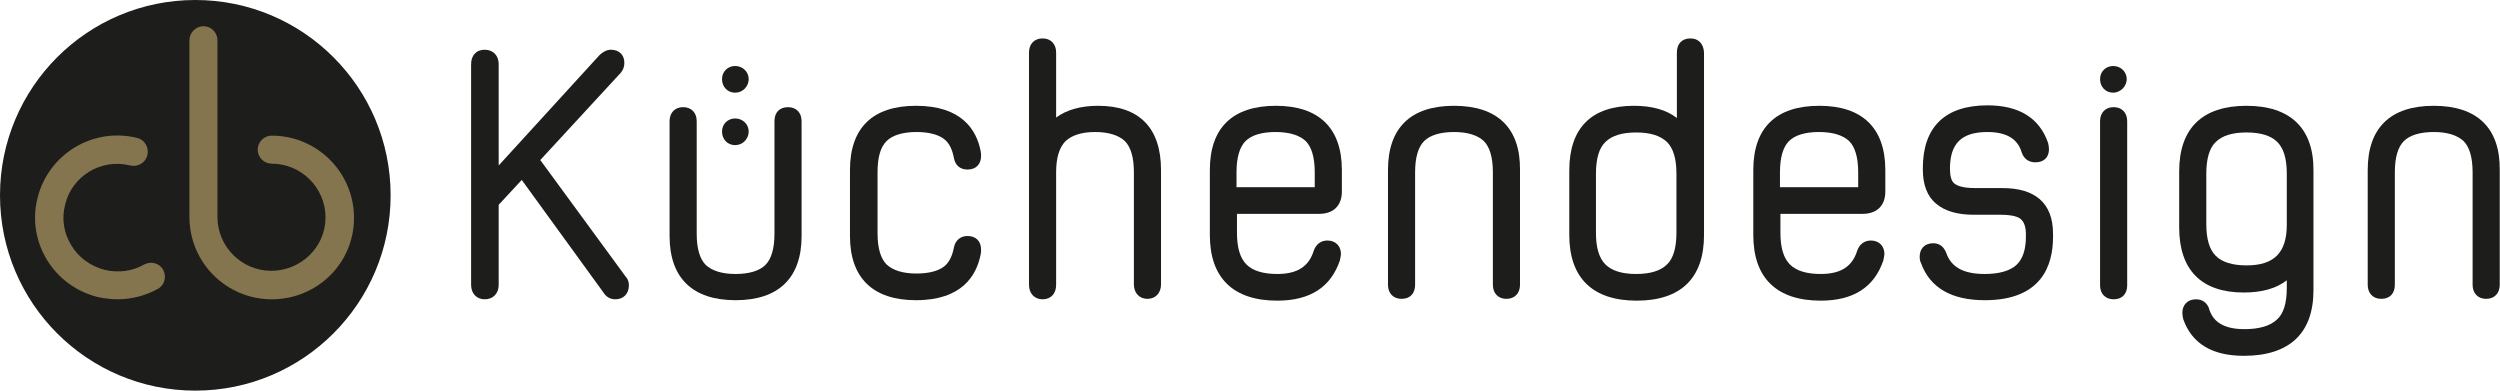
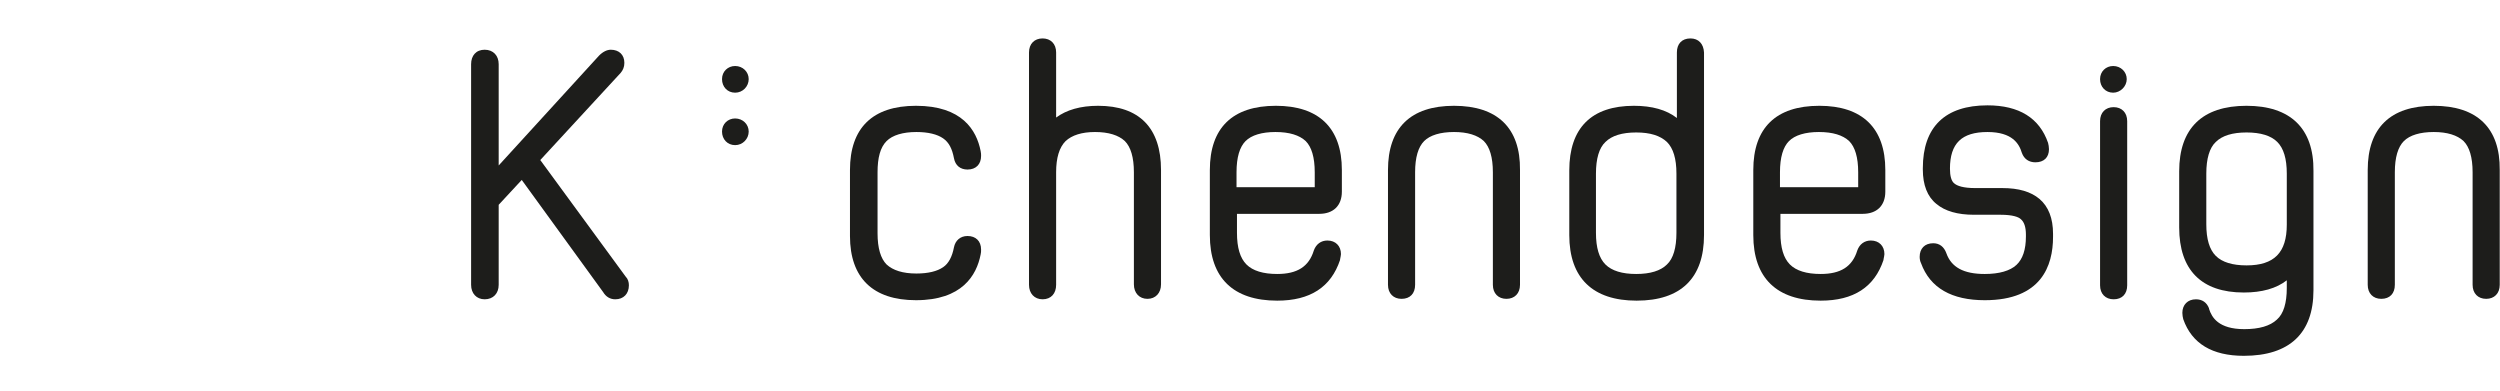
<svg xmlns="http://www.w3.org/2000/svg" width="100%" height="100%" viewBox="0 0 2304 360" version="1.1" xml:space="preserve" style="fill-rule:evenodd;clip-rule:evenodd;stroke-linejoin:round;stroke-miterlimit:2;">
-   <circle cx="180" cy="180" r="180" style="fill:#1d1d1b;" />
  <g>
-     <path d="M108.333,275.833c-6.25,0 -12.083,-0.833 -18.333,-2.083c-19.583,-5 -36.25,-17.083 -46.667,-34.167c-10.416,-17.083 -13.75,-37.5 -8.75,-57.083c10,-40.417 50.834,-65.417 91.667,-55.417c7.083,1.667 11.25,8.75 9.583,15.834c-1.666,7.083 -8.75,11.25 -15.833,9.583c-26.667,-6.667 -53.75,9.583 -60,36.25c-3.333,12.917 -1.25,26.25 5.833,37.5c6.667,11.25 17.917,19.167 30.834,22.5c12.5,2.917 25.416,1.25 36.25,-5c6.25,-3.333 14.166,-1.25 17.5,5c3.333,6.25 1.25,14.167 -5,17.5c-11.25,6.25 -24.167,9.583 -37.084,9.583Z" style="fill:#84754e;fill-rule:nonzero;" />
-   </g>
+     </g>
  <g>
-     <path d="M250.417,275.833c-41.667,0 -75.834,-33.75 -75.834,-75.833l0,-162.917c0,-7.083 5.834,-12.916 12.917,-12.916c7.083,-0 12.917,5.833 12.917,12.916l-0,162.917c-0,27.5 22.5,49.583 49.583,49.583c27.083,0 50,-21.666 50,-49.166c0,-27.5 -22.5,-49.584 -49.583,-49.584c-7.084,0 -12.917,-5.833 -12.917,-12.916c0,-7.084 5.833,-12.917 12.917,-12.917c41.666,0 75.833,33.75 75.833,75.833c0,42.084 -34.167,75 -75.833,75Z" style="fill:#84754e;fill-rule:nonzero;" />
-   </g>
+     </g>
  <g>
    <path d="M497.917,147.5l74.166,-80.417c2.084,-2.5 3.334,-5.416 3.334,-9.166c-0,-7.5 -5,-12.084 -12.5,-12.084c-3.334,0 -7.084,1.667 -10.834,5.417l-92.5,101.25l0,-93.333c0,-7.917 -5,-13.334 -12.916,-13.334c-7.917,0 -12.5,5.417 -12.5,13.334l-0,203.333c-0,7.917 5,13.333 12.5,13.333c7.916,0 12.916,-5.416 12.916,-13.333l0,-73.75l21.25,-22.917l75,103.334c2.5,4.166 6.25,6.666 11.25,6.666c7.5,0 12.5,-5 12.5,-12.916c0,-2.917 -0.833,-5.834 -2.916,-7.917l-78.75,-107.5Z" style="fill:#1d1d1b;fill-rule:nonzero;" />
-     <path d="M726.25,98.75c-7.917,0 -12.5,5 -12.5,12.917l0,103.75c0,13.75 -2.917,23.333 -8.333,28.75c-5.417,5.416 -15,8.333 -27.5,8.333c-12.5,0 -21.667,-2.917 -27.5,-8.333c-5.417,-5.417 -8.334,-15 -8.334,-28.75l0,-103.75c0,-7.917 -5,-12.917 -12.5,-12.917c-7.5,0 -12.5,5 -12.5,12.917l0,105.833c0,38.75 21.25,59.167 60.834,59.167c39.583,-0 60.833,-20.417 60.833,-59.167l0,-105.833c0,-7.917 -5,-12.917 -12.5,-12.917Z" style="fill:#1d1d1b;fill-rule:nonzero;" />
    <path d="M817.083,130c5.417,-5.417 15,-8.333 27.5,-8.333c10.834,-0 19.167,2.083 24.584,5.833c5.416,3.75 8.333,9.583 10,18.333c1.25,6.667 5.833,10.417 12.5,10.417c7.916,-0 12.5,-5 12.5,-12.5c-0,-1.25 -0,-2.917 -0.417,-4.583c-3.75,-19.167 -17.083,-41.667 -59.583,-41.667c-40,0 -60.834,20.417 -60.834,59.167l0,60.833c0,38.75 21.25,59.167 60.834,59.167c42.5,-0 55.833,-22.917 59.583,-42.084c0.417,-1.666 0.417,-2.916 0.417,-4.583c-0,-7.917 -5,-12.5 -12.5,-12.5c-6.667,0 -11.25,4.167 -12.5,10.417c-1.667,8.75 -5,15 -10,18.333c-5.417,3.75 -13.75,5.833 -24.584,5.833c-12.5,0 -21.666,-2.916 -27.5,-8.333c-5.416,-5.417 -8.333,-15 -8.333,-28.75l0,-56.25c0,-13.333 2.5,-22.917 8.333,-28.75Z" style="fill:#1d1d1b;fill-rule:nonzero;" />
    <path d="M1012.08,97.5c-16.25,0 -29.166,3.75 -38.75,10.833l0,-60c0,-7.916 -5,-12.916 -12.5,-12.916c-7.5,-0 -12.5,5 -12.5,12.916l0,214.167c0,7.917 5,13.333 12.5,13.333c7.917,0 12.5,-5.416 12.5,-13.333l0,-103.75c0,-13.333 2.917,-22.917 8.75,-28.75c5.834,-5.417 15,-8.333 27.084,-8.333c12.5,-0 21.666,2.916 27.5,8.333c5.416,5.417 8.333,15 8.333,28.75l0,103.333c0,7.917 5,13.334 12.5,13.334c7.5,-0 12.5,-5.417 12.5,-13.334l0,-105.416c0,-38.75 -20,-59.167 -57.917,-59.167Z" style="fill:#1d1d1b;fill-rule:nonzero;" />
    <path d="M1175.83,97.5c-40,0 -60.833,20.417 -60.833,59.167l-0,60c-0,39.583 21.667,60.416 62.083,60.416c30.417,0 49.584,-12.5 57.917,-37.5l-0,-0.416c0.417,-2.5 0.833,-3.75 0.833,-5c0,-7.5 -5,-12.5 -12.5,-12.5c-5.833,-0 -10.416,3.333 -12.5,9.166c-4.583,15 -15.416,21.667 -33.75,21.667c-12.916,0 -22.5,-2.917 -28.333,-8.75c-5.833,-5.833 -8.75,-15.417 -8.75,-29.167l-0,-17.5l75.833,0c12.917,0 20.834,-7.5 20.834,-20.416l-0,-20c-0,-38.75 -21.25,-59.167 -60.834,-59.167Zm35.834,75l-72.084,0l0,-13.75c0,-13.75 2.917,-23.333 8.334,-28.75c5.416,-5.417 15,-8.333 27.5,-8.333c12.916,-0 22.083,2.916 27.916,8.333c5.417,5.417 8.334,15 8.334,28.75l-0,13.75Z" style="fill:#1d1d1b;fill-rule:nonzero;" />
    <path d="M1340,97.5c-40,0 -60.833,20.417 -60.833,59.167l-0,105.833c-0,7.917 5,12.917 12.5,12.917c7.916,-0 12.5,-5 12.5,-12.917l-0,-103.75c-0,-13.75 2.916,-23.333 8.333,-28.75c5.417,-5.417 15,-8.333 27.5,-8.333c12.5,-0 21.667,2.916 27.5,8.333c5.417,5.417 8.333,15 8.333,28.75l0,103.75c0,7.917 5,12.917 12.5,12.917c7.5,-0 12.5,-5 12.5,-12.917l0,-105.833c0.417,-38.75 -20.833,-59.167 -60.833,-59.167Z" style="fill:#1d1d1b;fill-rule:nonzero;" />
    <path d="M1557.92,35.417c-7.917,-0 -12.5,5 -12.5,12.916l-0,60.417c-9.584,-7.5 -22.917,-11.25 -39.584,-11.25c-39.166,0 -59.583,20.417 -59.583,59.583l0,59.584c0,39.583 21.667,60.416 62.083,60.416c40.834,0 62.084,-20.833 62.084,-60.416l-0,-168.334c-0.417,-7.916 -5,-12.916 -12.5,-12.916Zm-50,217.083c-12.917,0 -22.5,-2.917 -28.334,-8.75c-5.833,-5.833 -8.75,-15.417 -8.75,-29.167l0,-54.583c0,-13.75 2.917,-23.75 8.75,-29.167c5.834,-5.833 15.417,-8.75 28.334,-8.75c12.916,0 22.083,2.917 28.333,8.75c5.833,5.834 8.75,15.417 8.75,29.167l0,54.583c0,13.75 -2.917,23.75 -8.75,29.167c-5.833,5.833 -15.417,8.75 -28.333,8.75Z" style="fill:#1d1d1b;fill-rule:nonzero;" />
    <path d="M1676.67,97.5c-40,0 -60.834,20.417 -60.834,59.167l0,60c0,39.583 21.667,60.416 62.084,60.416c30.416,0 49.583,-12.5 57.916,-37.5l0,-0.416c0.417,-2.5 0.834,-3.75 0.834,-5c-0,-7.5 -5,-12.5 -12.5,-12.5c-5.834,-0 -10.417,3.333 -12.5,9.166c-4.584,15 -15.417,21.667 -33.75,21.667c-12.917,0 -22.5,-2.917 -28.334,-8.75c-5.833,-5.833 -8.75,-15.417 -8.75,-29.167l0,-17.5l75.834,0c12.916,0 20.833,-7.5 20.833,-20.416l-0,-20c-0,-38.75 -21.25,-59.167 -60.833,-59.167Zm35.833,75l-72.083,0l-0,-13.75c-0,-13.75 2.916,-23.333 8.333,-28.75c5.417,-5.417 15,-8.333 27.5,-8.333c12.917,-0 22.083,2.916 27.917,8.333c5.416,5.417 8.333,15 8.333,28.75l-0,13.75Z" style="fill:#1d1d1b;fill-rule:nonzero;" />
    <path d="M1879.58,183.333c-7.916,-6.666 -19.166,-10 -34.166,-10l-25,0c-11.25,0 -16.667,-2.083 -19.167,-4.166c-2.917,-2.084 -4.167,-7.084 -4.167,-13.75c0,-23.334 10.834,-33.75 34.584,-33.75c22.916,-0 29.166,10.833 31.666,19.166c2.084,5.834 6.667,8.75 12.5,8.75c7.917,0 12.5,-4.583 12.5,-12.083c0,-2.083 -0.416,-4.167 -0.833,-5.833c-7.917,-22.917 -26.667,-34.584 -55.833,-34.584c-39.167,0 -59.584,20 -59.584,57.917l0,1.25c0,14.167 4.167,25 12.5,31.667c7.917,6.666 19.584,10 34.584,10l24.583,-0c11.25,-0 16.667,2.083 18.75,4.166c2.917,2.5 4.583,7.084 4.583,14.167l0,1.667c0,12.083 -2.916,20.833 -8.75,26.25c-5.833,5.416 -15.833,8.333 -29.166,8.333c-19.584,-0 -30.834,-6.25 -35.417,-19.167c-2.083,-5.833 -6.25,-9.166 -12.083,-9.166c-7.917,-0 -12.5,5 -12.5,12.5c-0,2.083 0.416,4.166 1.25,5.833c8.333,22.917 28.333,34.167 58.75,34.167c52.083,-0 62.916,-31.667 62.916,-58.334l0,-2.916c0,-14.167 -4.166,-25 -12.5,-32.084Z" style="fill:#1d1d1b;fill-rule:nonzero;" />
    <path d="M1947.92,98.75c-7.5,0 -12.5,5 -12.5,12.917l-0,151.25c-0,7.916 5,12.916 12.5,12.916c7.916,0 12.5,-5 12.5,-12.916l-0,-151.25c-0,-7.917 -5,-12.917 -12.5,-12.917Z" style="fill:#1d1d1b;fill-rule:nonzero;" />
    <path d="M2070.42,97.5c-40.834,0 -62.084,20.833 -62.084,60.417l0,51.666c0,39.167 20.417,60 59.584,60c16.666,0 30,-3.75 39.583,-11.25l0,7.084c0,13.75 -2.917,23.75 -9.167,29.166c-6.25,5.834 -16.25,8.75 -30,8.75c-23.75,0 -30,-10.833 -32.5,-18.75l0,-0.416c-2.083,-5.417 -6.25,-8.334 -12.083,-8.334c-7.5,0 -12.5,5 -12.5,12.5c-0,2.084 0.417,4.167 0.833,5.834c7.917,22.5 26.667,33.75 55.834,33.75c42.083,-0 64.166,-20.834 64.166,-60.417l0,-110c0.417,-39.167 -21.25,-60 -61.666,-60Zm-0,147.083c-12.917,0 -22.5,-2.916 -28.334,-8.75c-5.833,-5.833 -8.75,-15.416 -8.75,-29.166l0,-46.667c0,-13.75 2.917,-23.75 8.75,-29.167c5.834,-5.833 15.417,-8.75 28.334,-8.75c12.916,0 22.5,2.917 28.333,8.75c5.833,5.834 8.75,15.417 8.75,29.167l0,47.083c0,25.834 -11.667,37.5 -37.083,37.5Z" style="fill:#1d1d1b;fill-rule:nonzero;" />
    <path d="M2242.92,97.5c-40,0 -60.834,20.417 -60.834,59.167l0,105.833c0,7.917 5,12.917 12.5,12.917c7.917,-0 12.5,-5 12.5,-12.917l0,-103.75c0,-13.75 2.917,-23.333 8.334,-28.75c5.416,-5.417 15,-8.333 27.5,-8.333c12.5,-0 21.666,2.916 27.5,8.333c5.416,5.417 8.333,15 8.333,28.75l0,103.75c0,7.917 5,12.917 12.5,12.917c7.5,-0 12.5,-5 12.5,-12.917l0,-105.833c0.417,-38.75 -20.833,-59.167 -60.833,-59.167Z" style="fill:#1d1d1b;fill-rule:nonzero;" />
  </g>
  <path d="M677.5,133.75c-7.083,0 -12.083,-5.417 -12.083,-12.5c-0,-7.083 5.416,-12.083 12.083,-12.083c7.083,-0 12.5,5.416 12.5,12.083c0,6.667 -5.417,12.5 -12.5,12.5Z" style="fill:#1d1d1b;fill-rule:nonzero;" />
  <path d="M677.5,85.417c-7.083,-0 -12.083,-5.417 -12.083,-12.5c-0,-7.084 5.416,-12.084 12.083,-12.084c7.083,0 12.5,5.417 12.5,12.084c0,6.666 -5.417,12.5 -12.5,12.5Z" style="fill:#1d1d1b;fill-rule:nonzero;" />
  <path d="M1947.5,85.417c-7.083,-0 -12.083,-5.417 -12.083,-12.5c-0,-7.084 5.416,-12.084 12.083,-12.084c7.083,0 12.5,5.417 12.5,12.084c0,6.666 -5.833,12.5 -12.5,12.5Z" style="fill:#1d1d1b;fill-rule:nonzero;" />
</svg>